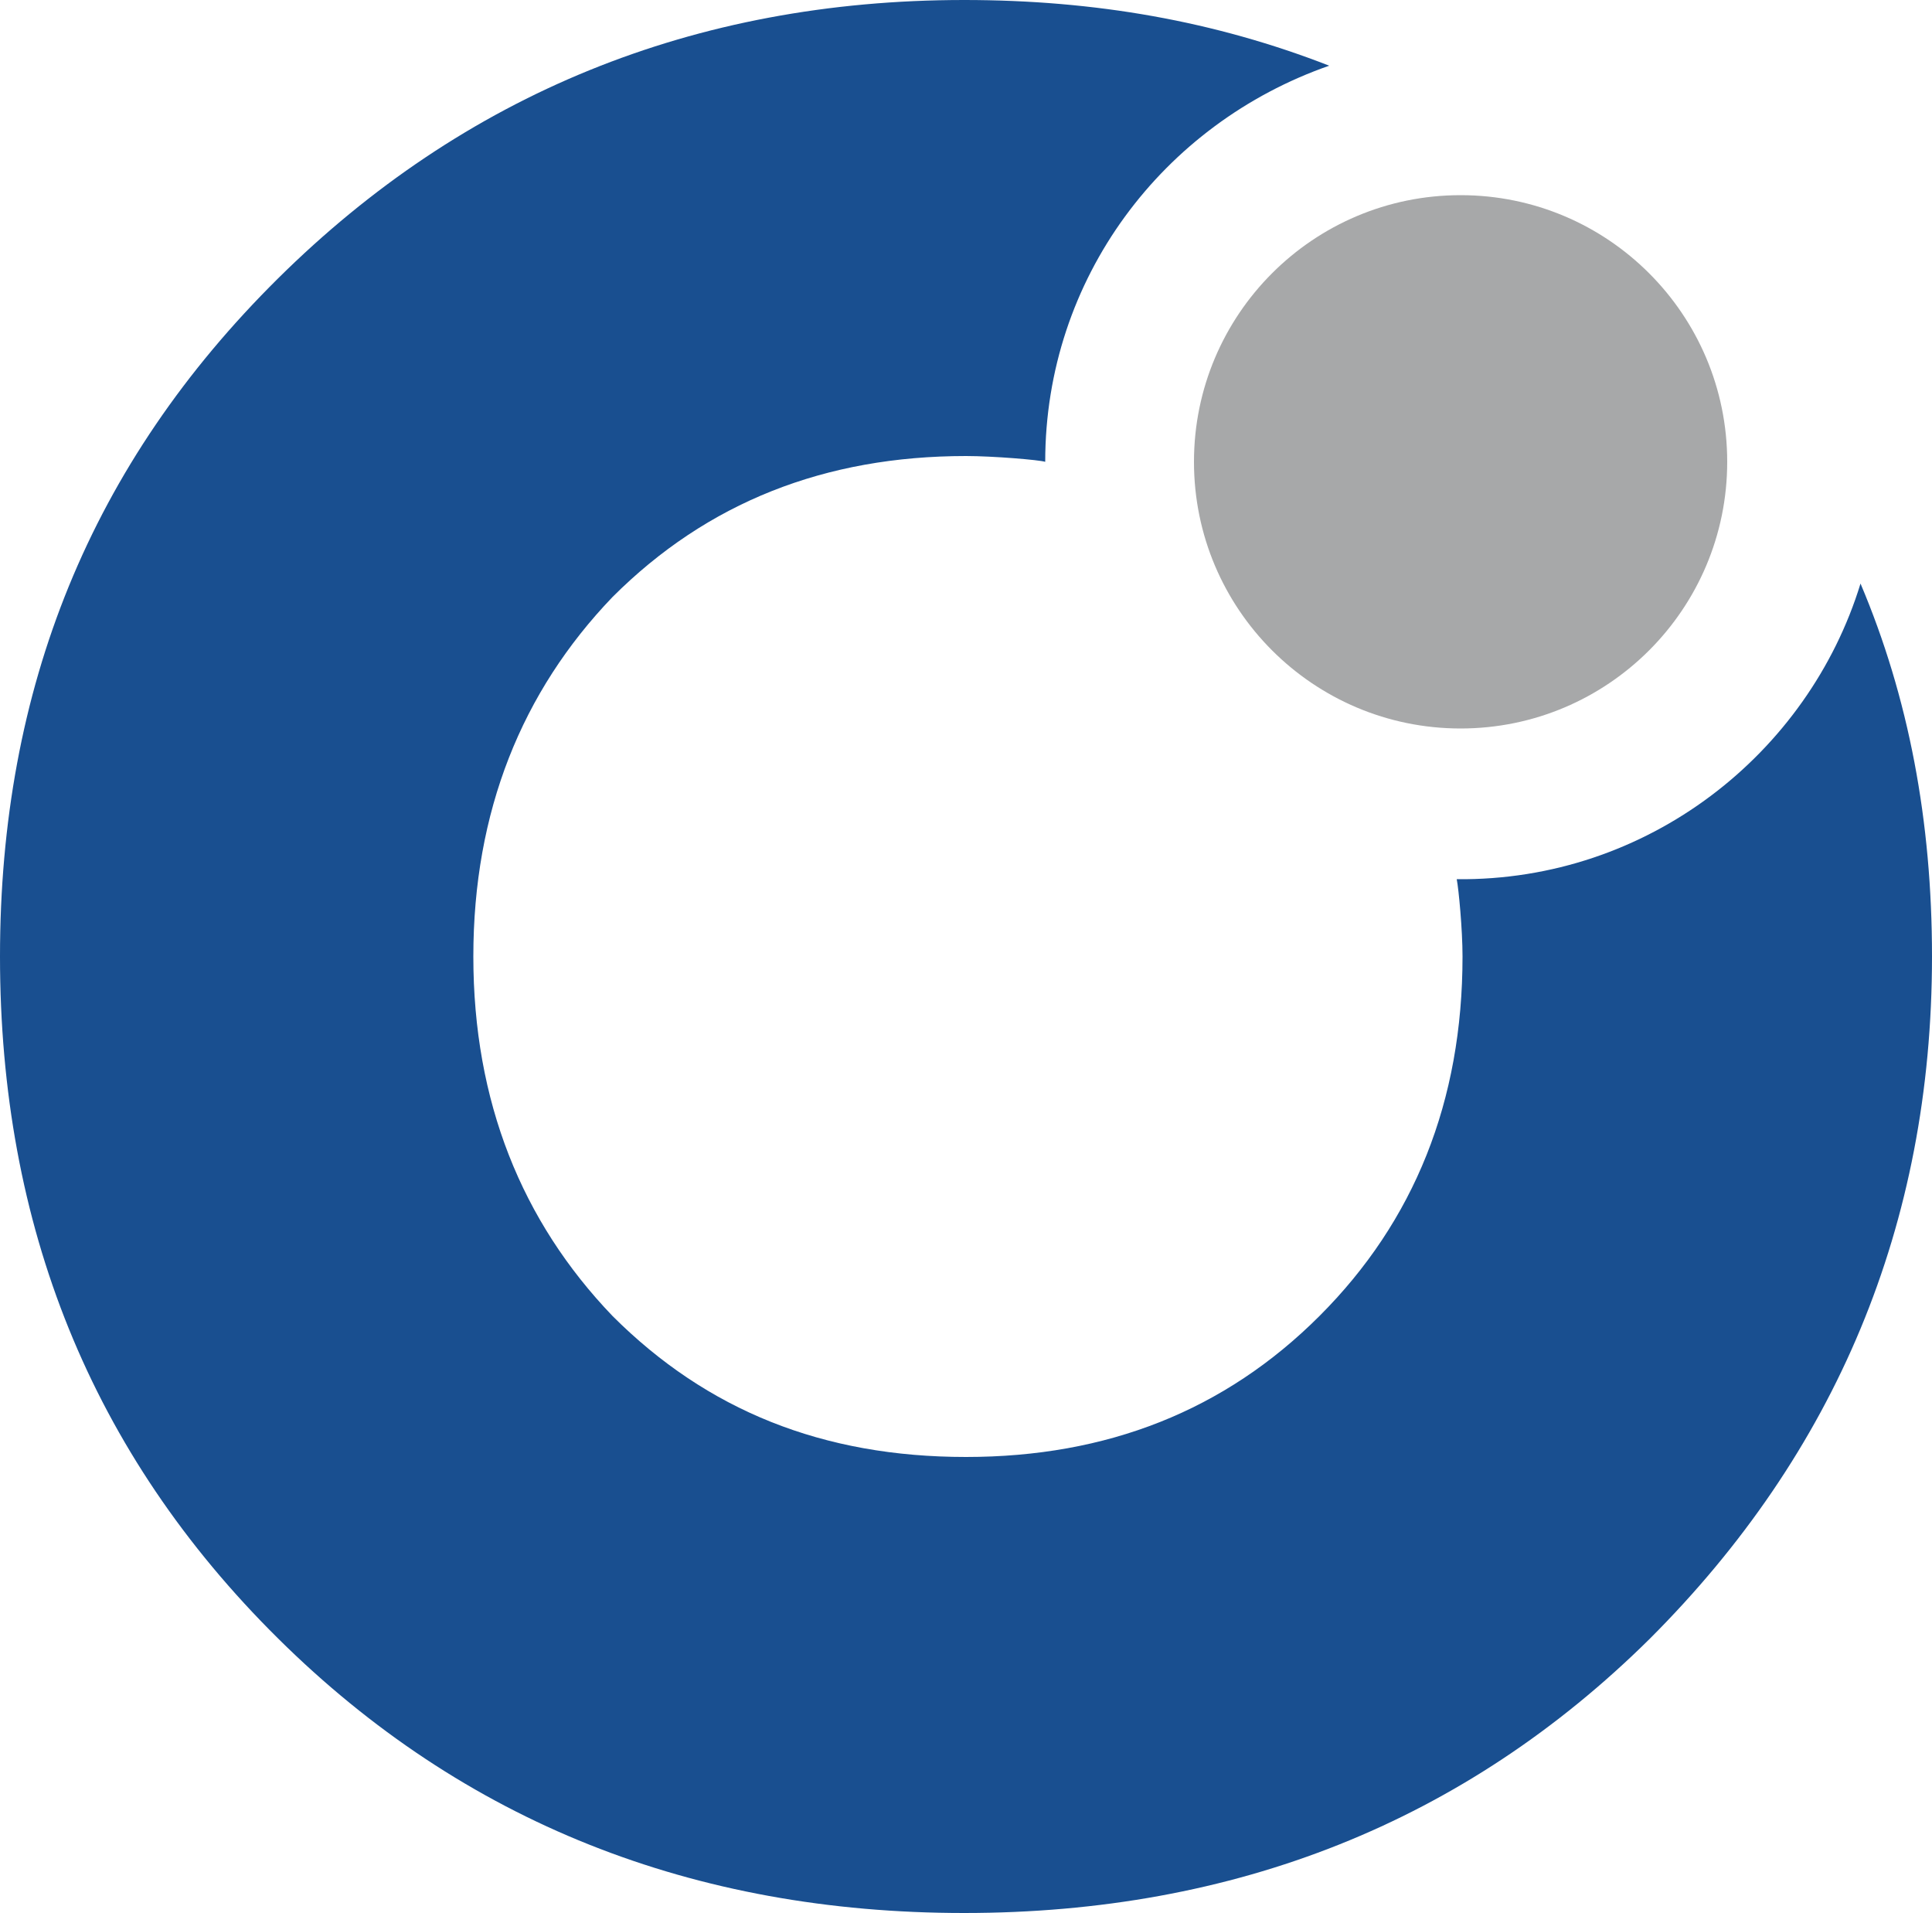
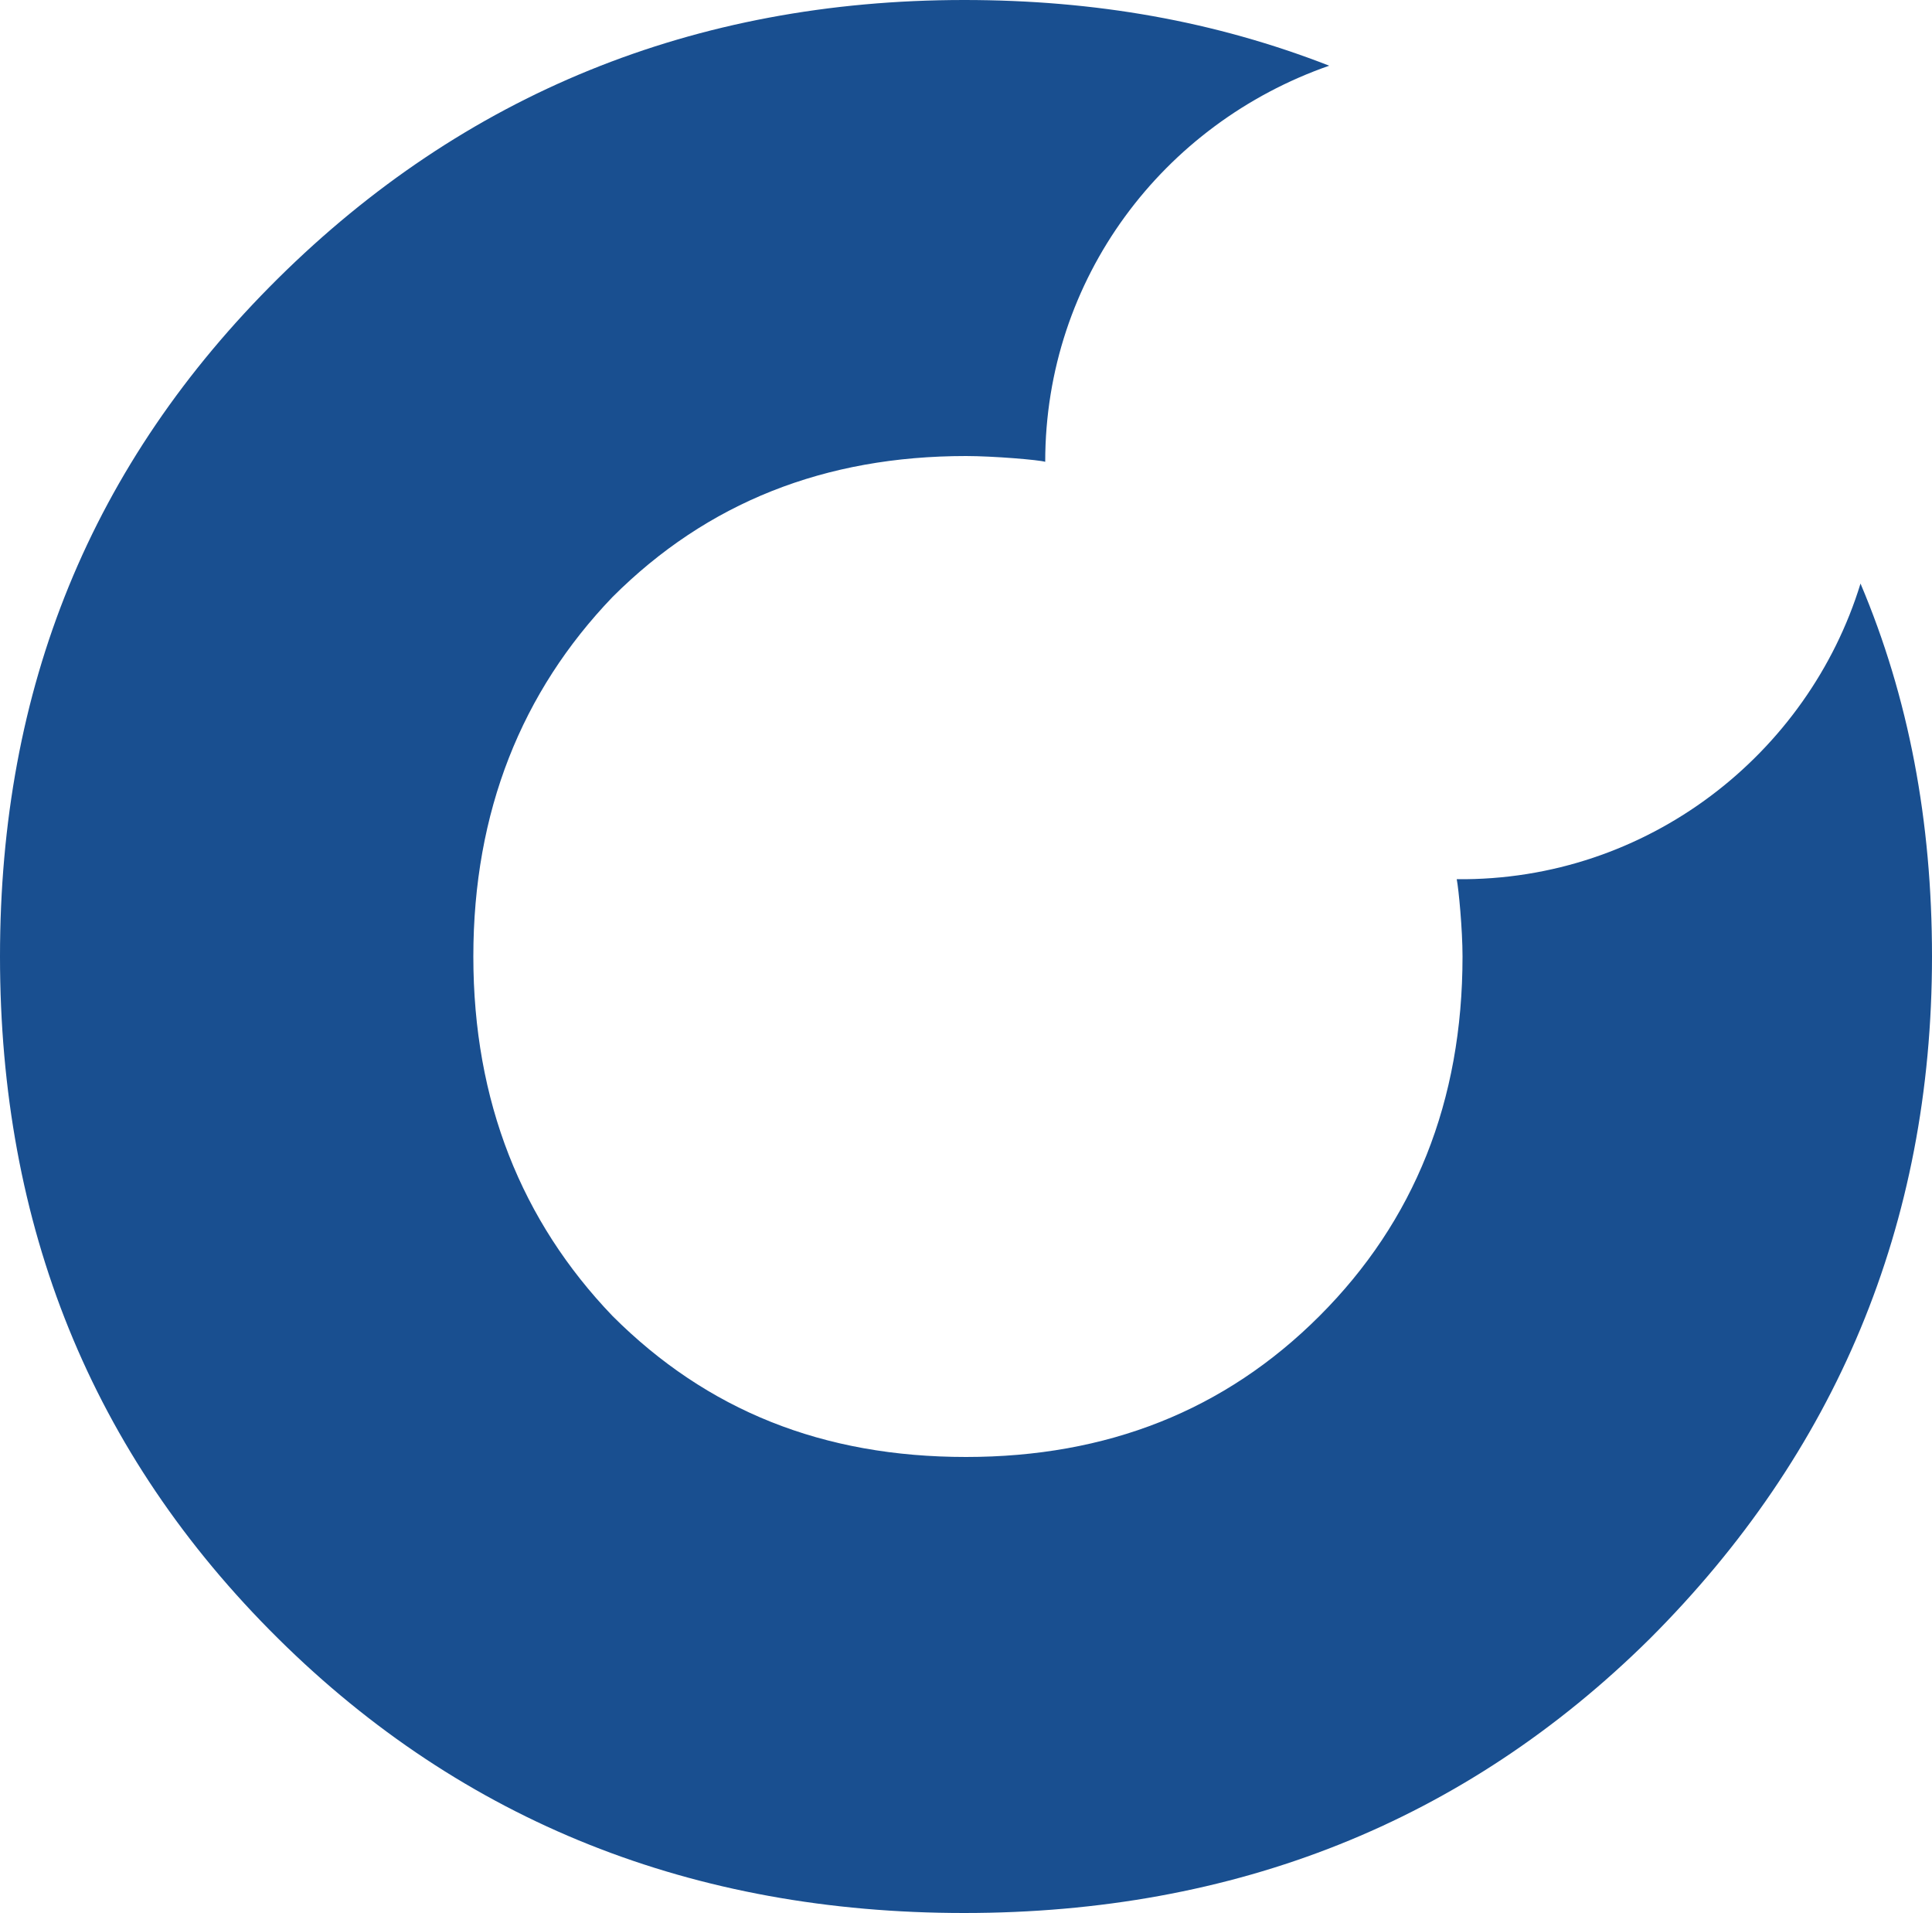
<svg xmlns="http://www.w3.org/2000/svg" version="1.1" id="Layer_1" x="0px" y="0px" viewBox="0 0 100 99" style="enable-background:new 0 0 100 99;" xml:space="preserve">
  <style type="text/css">
	.st0{fill:#194F90;}
	.st1{fill:#A7A8A9;}
</style>
  <g>
    <g>
      <path class="st0" d="M96.3,30.2c-2.7,8.8-11,15.4-20.9,15.3c0.1,0.5,0.3,2.6,0.3,4c0,7.5-2.5,13.7-7.4,18.6    c-4.9,4.9-11,7.3-18.3,7.3c-7.4,0-13.4-2.4-18.3-7.3c-4.7-4.9-7.2-11.1-7.2-18.6c0-7.5,2.5-13.7,7.2-18.6c4.9-4.9,11-7.3,18.3-7.3    c1.4,0,3.8,0.2,4.1,0.3c0-9.5,6.1-17.5,14.7-20.5C62.9,1.1,56.7,0,49.9,0C35.9,0,24,4.9,14.4,14.4C4.7,24,0,35.6,0,49.5    c0,13.9,4.7,25.7,14.4,35.3C24,94.3,35.9,99,49.9,99c14,0,25.9-4.7,35.5-14.2c9.6-9.6,14.6-21.4,14.6-35.3    C100,42.5,98.8,36.1,96.3,30.2z" />
    </g>
-     <ellipse class="st1" cx="75.6" cy="23.9" rx="13.8" ry="13.8" />
  </g>
</svg>